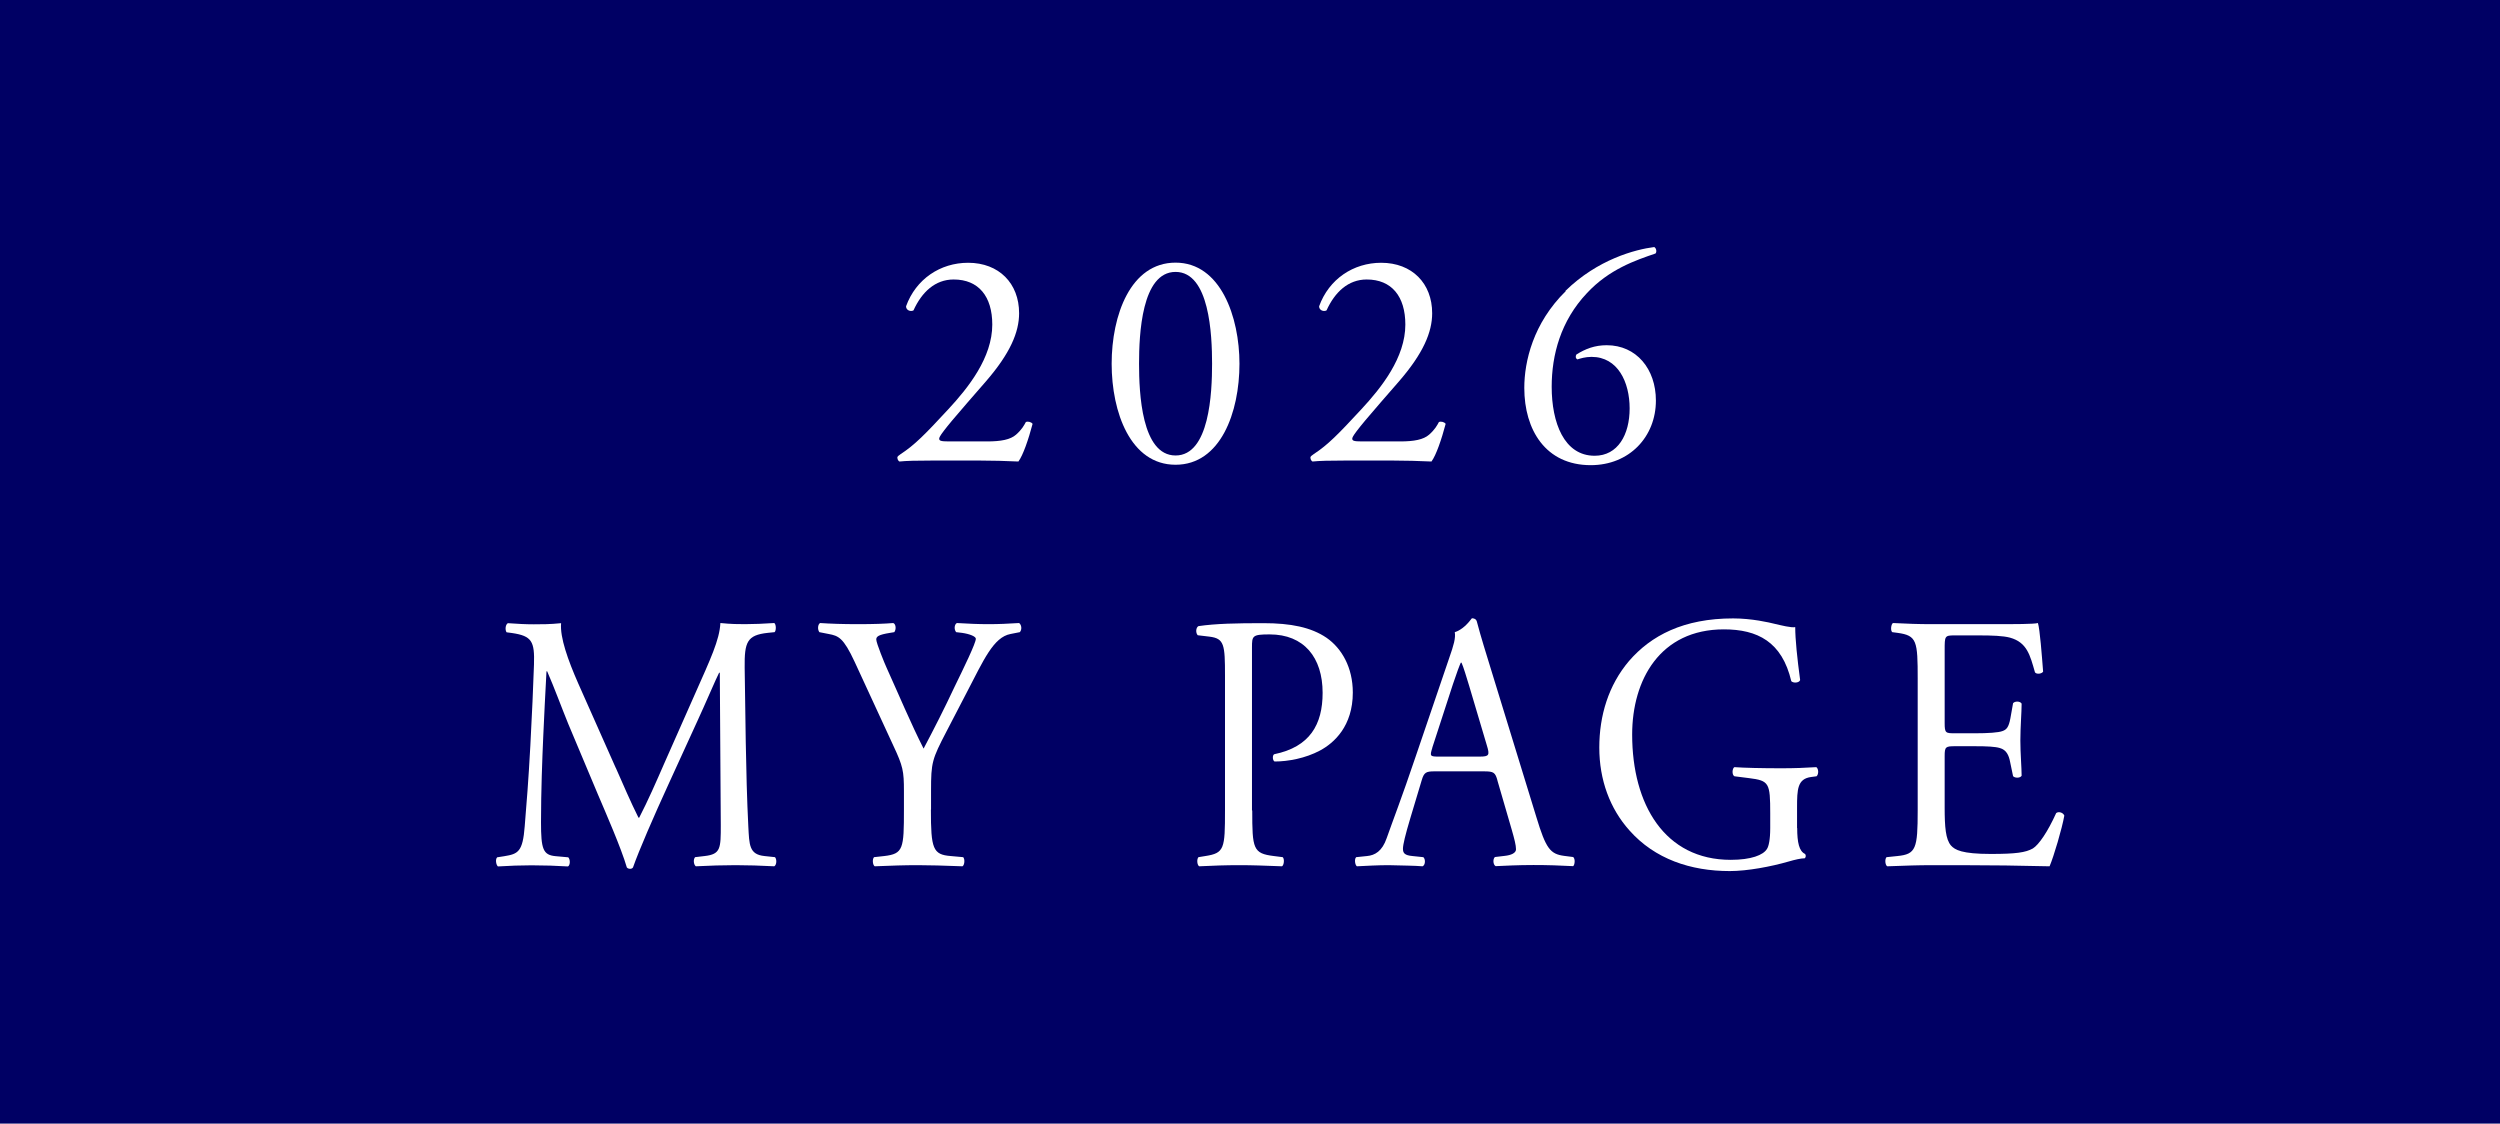
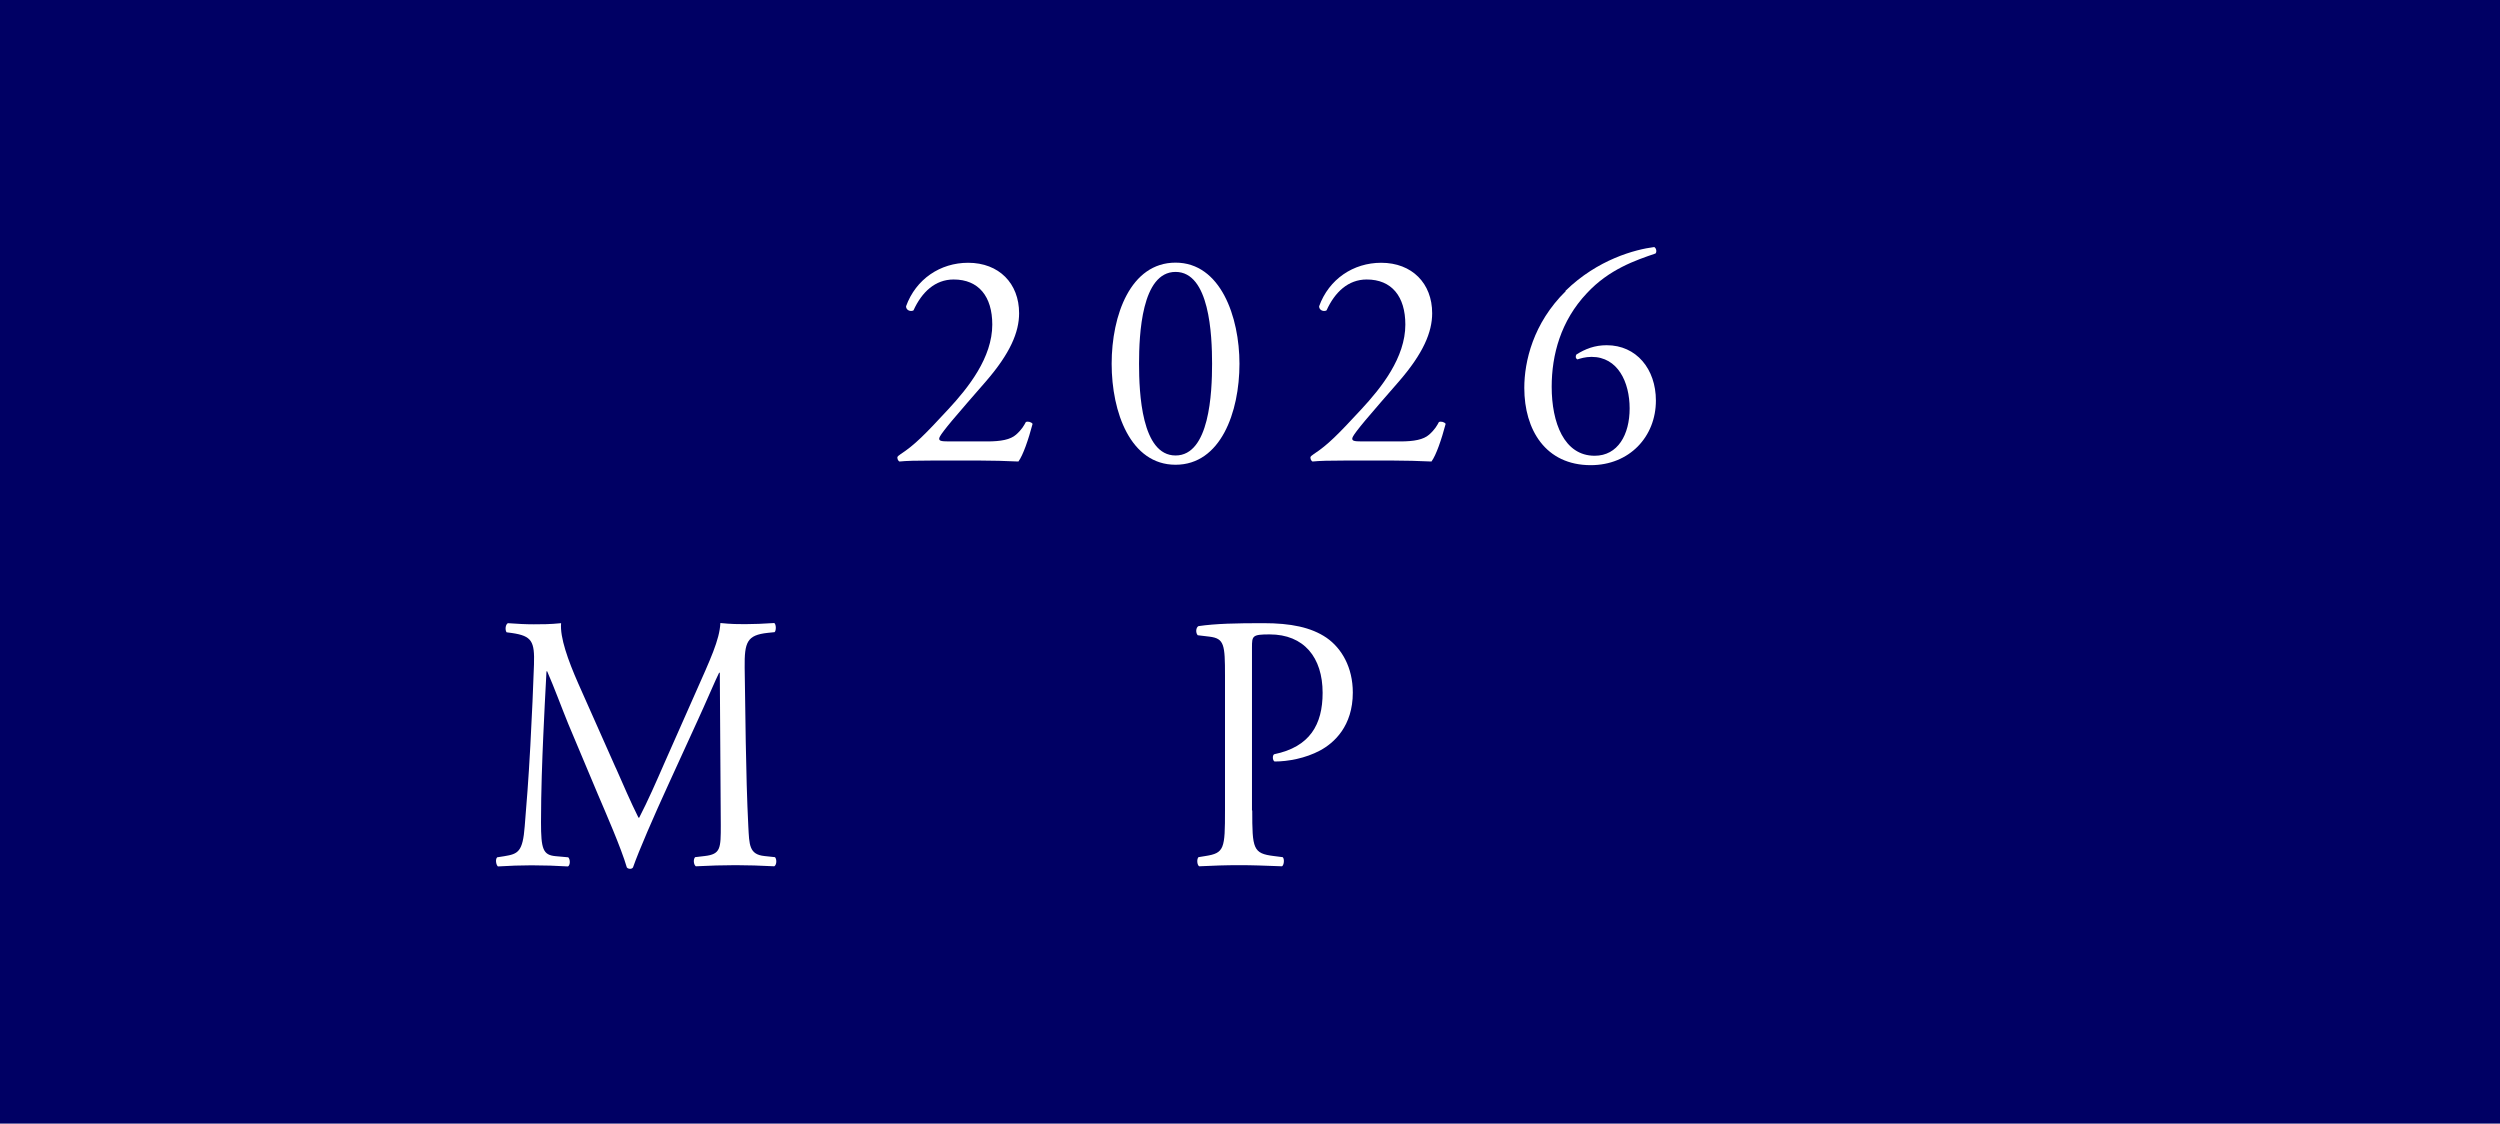
<svg xmlns="http://www.w3.org/2000/svg" id="_レイヤー_2" data-name="レイヤー 2" viewBox="0 0 178 80">
  <defs>
    <style>
      .cls-1 {
        fill: #fff;
      }

      .cls-2 {
        fill: #000064;
      }
    </style>
  </defs>
  <g id="header_footer" data-name="header/footer">
    <g>
      <rect class="cls-2" width="178" height="80" />
      <g>
        <path class="cls-1" d="M70.27,31.43c1.01,0,1.67-.13,2.07-.48.42-.37.57-.66.7-.9.15-.07.4,0,.48.13-.29,1.1-.68,2.24-1.01,2.68-.9-.04-1.83-.07-2.84-.07h-3.19c-1.23,0-1.96.02-2.44.07-.04-.02-.15-.11-.15-.29,0-.07.11-.15.24-.24,1.01-.66,1.74-1.41,3.37-3.17,1.45-1.56,3.15-3.7,3.15-6.05,0-2-.97-3.21-2.75-3.21-1.32,0-2.27.9-2.86,2.2-.2.11-.53,0-.53-.29.7-1.94,2.44-3.1,4.42-3.1,2.2,0,3.63,1.47,3.63,3.59,0,1.36-.64,2.86-2.35,4.84l-1.34,1.54c-1.8,2.07-2,2.42-2,2.55,0,.15.11.2.68.2h2.73Z" />
        <path class="cls-1" d="M88.25,25.9c0,3.45-1.34,7.19-4.55,7.19s-4.55-3.74-4.55-7.19,1.34-7.2,4.55-7.2,4.55,3.87,4.55,7.2ZM81.1,25.9c0,2.07.18,6.53,2.6,6.53s2.6-4.47,2.6-6.53-.18-6.54-2.6-6.54-2.6,4.47-2.6,6.54Z" />
        <path class="cls-1" d="M99.68,31.43c1.01,0,1.67-.13,2.07-.48.42-.37.57-.66.7-.9.15-.07.4,0,.48.13-.29,1.1-.68,2.24-1.01,2.68-.9-.04-1.83-.07-2.84-.07h-3.19c-1.23,0-1.96.02-2.44.07-.04-.02-.15-.11-.15-.29,0-.07.11-.15.24-.24,1.01-.66,1.74-1.41,3.37-3.17,1.45-1.56,3.15-3.7,3.15-6.05,0-2-.97-3.21-2.75-3.21-1.32,0-2.27.9-2.86,2.2-.2.11-.53,0-.53-.29.7-1.94,2.44-3.1,4.42-3.1,2.2,0,3.63,1.47,3.63,3.59,0,1.36-.64,2.86-2.35,4.84l-1.34,1.54c-1.8,2.07-2,2.42-2,2.55,0,.15.11.2.68.2h2.73Z" />
        <path class="cls-1" d="M111.46,20.71c2.29-2.24,4.97-2.95,6.32-3.12.15.07.2.35.09.46-1.41.48-3.3,1.12-4.88,2.82-1.87,1.98-2.51,4.4-2.51,6.67,0,2.55.88,4.91,3.06,4.91,1.65,0,2.49-1.5,2.49-3.37s-.84-3.67-2.71-3.67c-.44,0-.79.11-1.01.18-.13-.07-.15-.22-.07-.35.64-.4,1.3-.66,2.16-.66,2.11,0,3.5,1.69,3.5,3.94,0,2.58-1.89,4.6-4.64,4.6-3.21,0-4.73-2.51-4.73-5.5,0-1.87.62-4.6,2.95-6.89Z" />
        <path class="cls-1" d="M43.84,54.66c.54,1.22,1.05,2.42,1.62,3.56h.05c.63-1.22,1.22-2.57,1.8-3.9l2.2-4.97c1.05-2.37,1.73-3.8,1.78-4.99.8.08,1.29.08,1.76.08.58,0,1.36-.03,2.08-.08.14.1.14.55.02.65l-.49.05c-1.47.16-1.66.65-1.64,2.47.05,2.76.07,7.57.26,11.31.07,1.3.05,2,1.15,2.11l.75.08c.14.16.12.55-.05.65-.96-.05-1.92-.08-2.76-.08s-1.87.03-2.83.08c-.16-.13-.19-.49-.05-.65l.68-.08c1.15-.13,1.15-.55,1.15-2.21l-.07-10.84h-.05c-.16.29-1.05,2.37-1.52,3.38l-2.08,4.55c-1.05,2.29-2.11,4.73-2.53,5.93-.05.08-.14.1-.23.1-.05,0-.16-.03-.21-.1-.4-1.38-1.52-3.93-2.06-5.2l-2.11-5.02c-.49-1.2-.98-2.55-1.5-3.74h-.05c-.09,1.61-.16,3.12-.23,4.63-.07,1.59-.16,3.9-.16,6.11,0,1.92.14,2.34,1.05,2.42l.89.08c.16.16.14.57-.02.65-.8-.05-1.71-.08-2.6-.08-.75,0-1.59.03-2.39.08-.14-.13-.19-.52-.05-.65l.51-.08c.98-.16,1.31-.31,1.45-2.13.14-1.72.26-3.15.4-5.72.12-2.16.21-4.37.26-5.8.05-1.64-.14-2.03-1.57-2.24l-.38-.05c-.12-.16-.09-.55.09-.65.7.05,1.26.08,1.85.08.54,0,1.17,0,1.94-.08-.09,1.01.49,2.63,1.22,4.29l2.67,6.01Z" />
-         <path class="cls-1" d="M66.28,57.65c0,2.78.14,3.2,1.41,3.3l.89.08c.14.16.09.57-.05.65-1.45-.05-2.25-.08-3.18-.08-.98,0-1.83.03-3.07.08-.14-.08-.19-.49-.05-.65l.73-.08c1.36-.16,1.4-.52,1.4-3.3v-1.33c0-1.43-.07-1.77-.75-3.22l-2.76-5.98c-.8-1.72-1.15-1.85-1.85-1.98l-.66-.13c-.14-.18-.12-.55.05-.65.75.05,1.59.08,2.71.08s1.92-.03,2.5-.08c.21.08.21.49.07.65l-.3.05c-.82.13-.98.26-.98.47,0,.26.61,1.74.73,2,.87,1.92,1.73,3.98,2.64,5.77.73-1.38,1.5-2.89,2.2-4.39.66-1.35,1.52-3.12,1.52-3.43,0-.16-.42-.34-.98-.42l-.42-.05c-.16-.18-.14-.55.05-.65.84.05,1.52.08,2.25.08s1.38-.03,2.18-.08c.19.13.21.49.05.65l-.66.13c-1.22.23-1.92,1.87-3.09,4.11l-1.47,2.83c-1.03,1.98-1.1,2.21-1.1,4.21v1.35Z" />
        <path class="cls-1" d="M89.16,57.7c0,2.73.05,3.07,1.54,3.25l.63.08c.14.13.09.57-.05.65-1.33-.05-2.11-.08-3.04-.08-.98,0-1.83.03-2.86.08-.14-.08-.19-.49-.05-.65l.49-.08c1.36-.21,1.4-.52,1.4-3.25v-9.59c0-2.21-.05-2.65-1.1-2.78l-.84-.1c-.16-.16-.14-.55.05-.65,1.24-.18,2.69-.21,4.63-.21s3.39.29,4.49,1.04c1.08.75,1.87,2.11,1.87,3.9,0,2.39-1.33,3.59-2.34,4.13-1.03.55-2.27.78-3.23.78-.16-.08-.16-.47-.02-.52,2.53-.52,3.44-2.11,3.44-4.37,0-2.52-1.33-4.16-3.77-4.16-1.24,0-1.26.1-1.26.94v11.6Z" />
-         <path class="cls-1" d="M106.62,55.57c-.16-.57-.26-.65-.96-.65h-3.54c-.58,0-.73.08-.89.62l-.82,2.73c-.35,1.17-.52,1.87-.52,2.16,0,.31.12.47.68.52l.77.08c.16.13.16.55-.05.65-.61-.05-1.33-.05-2.43-.08-.77,0-1.62.05-2.25.08-.14-.1-.19-.52-.05-.65l.77-.08c.56-.05,1.08-.34,1.4-1.27.42-1.2,1.08-2.89,2.06-5.8l2.39-7.02c.33-.94.47-1.43.4-1.85.56-.18.96-.65,1.22-.99.14,0,.3.05.35.23.3,1.14.68,2.34,1.03,3.48l3.21,10.45c.68,2.24.98,2.63,1.99,2.76l.63.08c.16.13.12.55,0,.65-.96-.05-1.78-.08-2.83-.08-1.12,0-2.01.05-2.69.08-.19-.1-.21-.52-.05-.65l.68-.08c.49-.05.82-.21.82-.47,0-.29-.12-.75-.3-1.38l-1.03-3.54ZM101.98,53.25c-.19.6-.16.62.49.62h2.88c.68,0,.73-.1.51-.81l-1.26-4.24c-.19-.62-.4-1.33-.54-1.64h-.05c-.07.13-.3.75-.56,1.53l-1.47,4.52Z" />
-         <path class="cls-1" d="M127.96,58.95c0,1.04.14,1.66.56,1.85.07.08.07.23-.02.31-.28,0-.7.1-1.15.23-1.24.36-2.93.68-4.19.68-2.79,0-5.34-.86-7.14-2.89-1.4-1.56-2.15-3.61-2.15-5.9s.66-4.45,2.11-6.16c1.57-1.82,3.89-3.04,7.42-3.04,1.33,0,2.57.29,2.97.39.44.1,1.17.29,1.45.23,0,.86.14,2.21.35,3.77-.07.21-.49.23-.63.08-.66-2.81-2.41-3.69-4.8-3.69-4.54,0-6.53,3.59-6.53,7.49,0,4.99,2.32,8.92,7.02,8.92,1.45,0,2.32-.34,2.58-.78.12-.18.23-.65.23-1.48v-1.04c0-2.18-.07-2.34-1.52-2.52l-1.03-.13c-.19-.1-.16-.57,0-.65.68.05,1.97.08,3.35.08.91,0,1.71-.03,2.48-.08.16.1.19.49.02.65l-.38.05c-.98.13-1.01.86-1.01,2.18v1.46Z" />
-         <path class="cls-1" d="M136.54,48.34c0-2.7-.05-3.09-1.43-3.28l-.38-.05c-.14-.1-.09-.57.05-.65,1.01.05,1.8.08,2.76.08h4.4c1.5,0,2.88,0,3.16-.08.14.44.28,2.31.37,3.46-.09.16-.47.21-.58.05-.35-1.22-.56-2.13-1.78-2.47-.49-.13-1.24-.16-2.27-.16h-1.68c-.7,0-.7.05-.7,1.04v5.2c0,.73.07.73.77.73h1.36c.98,0,1.71-.05,1.99-.16.28-.1.44-.26.56-.91l.19-1.07c.12-.16.51-.16.61.03,0,.62-.09,1.64-.09,2.63,0,.94.09,1.92.09,2.5-.09.18-.49.18-.61.03l-.21-1.01c-.09-.47-.26-.86-.73-.99-.33-.1-.89-.13-1.8-.13h-1.36c-.7,0-.77.03-.77.7v3.67c0,1.38.07,2.26.45,2.7.28.31.77.6,2.83.6,1.8,0,2.48-.1,3-.39.42-.26,1.05-1.17,1.66-2.52.16-.13.49-.05.58.18-.16.91-.75,2.91-1.05,3.61-2.11-.05-4.19-.08-6.27-.08h-2.11c-1.01,0-1.8.03-3.18.08-.14-.08-.19-.49-.05-.65l.77-.08c1.33-.13,1.45-.52,1.45-3.25v-9.36Z" />
      </g>
    </g>
  </g>
</svg>